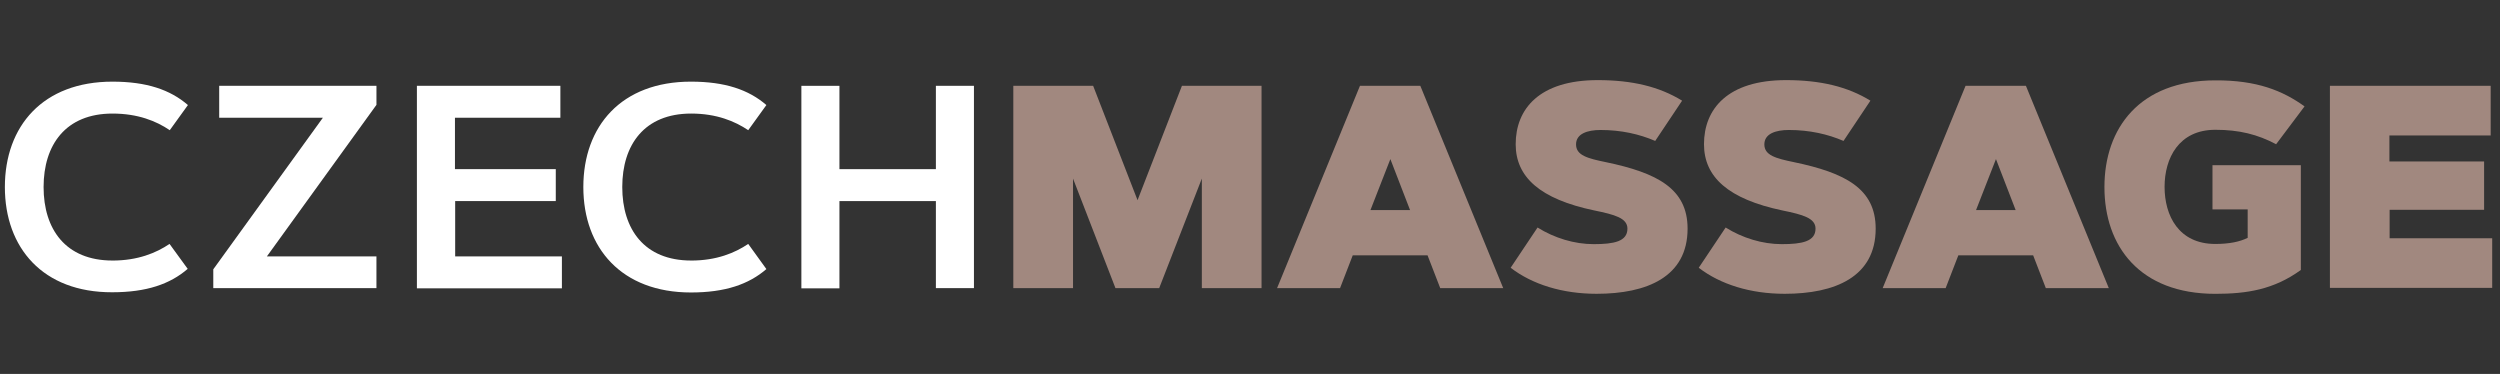
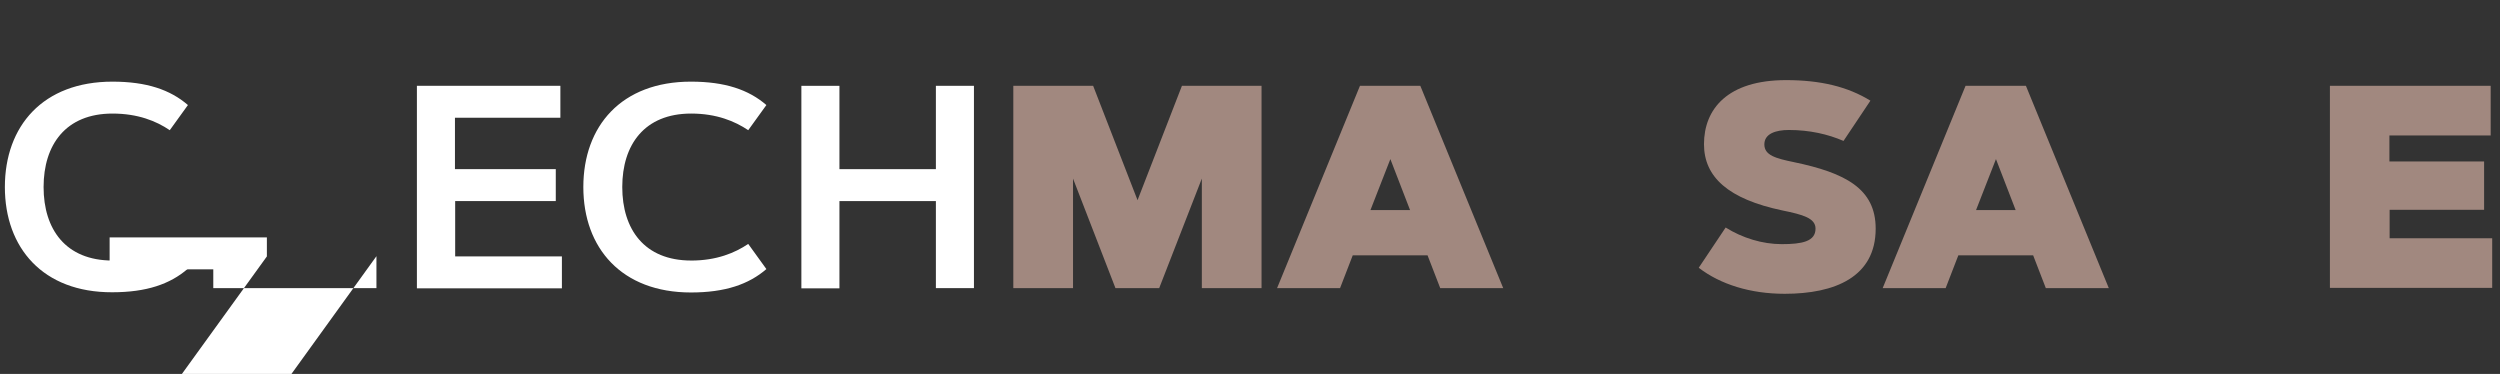
<svg xmlns="http://www.w3.org/2000/svg" fill="none" height="35" viewBox="0 0 234 35" width="234">
  <rect x="0" y="0" width="234" height="35" fill="#333333" stroke="none" />
  <path d="m10.527 24.388c2.375 0 4.094-.716 5.343-1.556l1.699 2.334c-1.658 1.433-3.869 2.19-7.062 2.19-6.489.021-10.051-4.156-10.051-9.847 0-5.711 3.562-9.867 10.072-9.867 3.193 0 5.404.757 7.062 2.19l-1.699 2.354c-1.269-.86-2.989-1.556-5.363-1.556-4.381 0-6.448 2.927-6.448 6.878 0 3.951 2.068 6.878 6.448 6.878z" fill="#fff" />
-   <path d="m35.235 23.979v2.989h-15.271v-1.76l10.256-14.186h-9.703v-2.989h14.719v1.781l-10.256 14.186h10.256z" fill="#fff" />
+   <path d="m35.235 23.979v2.989h-15.271v-1.76h-9.703v-2.989h14.719v1.781l-10.256 14.186h10.256z" fill="#fff" />
  <path d="m52.021 15.832v2.989h-9.417v5.179h9.99v2.989h-13.572v-18.956h13.429v2.989h-9.867v4.811z" fill="#fff" />
  <path d="m64.692 24.388c2.375 0 4.094-.716 5.343-1.556l1.699 2.354c-1.658 1.433-3.869 2.19-7.062 2.19-6.489 0-10.072-4.156-10.072-9.867 0-5.711 3.562-9.867 10.072-9.867 3.193 0 5.404.757 7.062 2.19l-1.699 2.354c-1.249-.839-2.968-1.556-5.343-1.556-4.381 0-6.448 2.927-6.448 6.878 0 3.951 2.068 6.878 6.448 6.878z" fill="#fff" />
  <path d="m87.599 8.032h3.562v18.936h-3.562v-8.147h-9.028v8.168h-3.562v-18.956h3.562v7.799h9.028z" fill="#fff" />
  <g fill="#a1887f">
    <path d="m100.435 16.712v10.256h-5.589v-18.936h7.472l4.156 10.706 4.155-10.706h7.451v18.936h-5.588v-10.256l-3.992 10.256h-4.094z" />
    <path d="m125.429 26.968h-5.895l7.758-18.936h5.65l7.759 18.936h-5.896l-1.187-3.071h-7.001zm2.846-7.308h3.705l-1.842-4.77z" />
-     <path d="m154.928 13.191c-1.474-.635-3.173-1.024-5.118-1.024-1.228 0-2.292.348-2.292 1.351 0 1.024 1.084 1.31 2.784 1.658 4.81 1.003 7.656 2.477 7.656 6.223 0 4.524-3.808 6.1-8.516 6.1-3.214 0-6.019-.88-8.045-2.436l2.518-3.767c1.576.983 3.439 1.556 5.261 1.556 1.883 0 3.152-.246 3.152-1.453 0-.983-1.187-1.31-3.091-1.699-5.097-1.065-7.369-3.132-7.369-6.203 0-3.296 2.21-5.998 7.676-5.998 3.235 0 5.773.614 7.902 1.924z" />
    <path d="m172.553 13.191c-1.474-.635-3.173-1.024-5.117-1.024-1.229 0-2.293.348-2.293 1.351 0 1.024 1.085 1.31 2.763 1.658 4.811 1.003 7.657 2.477 7.657 6.223 0 4.524-3.808 6.1-8.516 6.1-3.214 0-6.019-.88-8.045-2.436l2.518-3.767c1.576.983 3.439 1.556 5.261 1.556 1.883 0 3.152-.246 3.152-1.453 0-.983-1.187-1.31-3.091-1.699-5.077-1.065-7.349-3.132-7.349-6.203 0-3.296 2.211-5.998 7.677-5.998 3.234 0 5.772.614 7.901 1.924z" />
    <path d="m182.113 26.968h-5.895l7.758-18.936h5.65l7.758 18.936h-5.895l-1.187-3.071h-7.001zm2.846-7.308h3.705l-1.842-4.77z" />
-     <path d="m215.706 9.957-2.661 3.542c-1.74-.921-3.46-1.351-5.691-1.351-3.419 0-4.75 2.661-4.75 5.343 0 2.682 1.311 5.343 4.75 5.343 1.31 0 2.292-.205 3.029-.573v-2.661h-3.295v-4.135h8.27v9.806c-2.539 1.842-5.077 2.231-8.004 2.231-7.083 0-10.379-4.463-10.379-9.99 0-5.527 3.296-9.99 10.379-9.99 3.889-.02 6.305.962 8.352 2.436z" />
    <path d="m232.512 15.115v4.524h-8.843v2.661h9.601v4.647h-15.19v-18.915h15.047v4.647h-9.478v2.436z" />
  </g>
</svg>